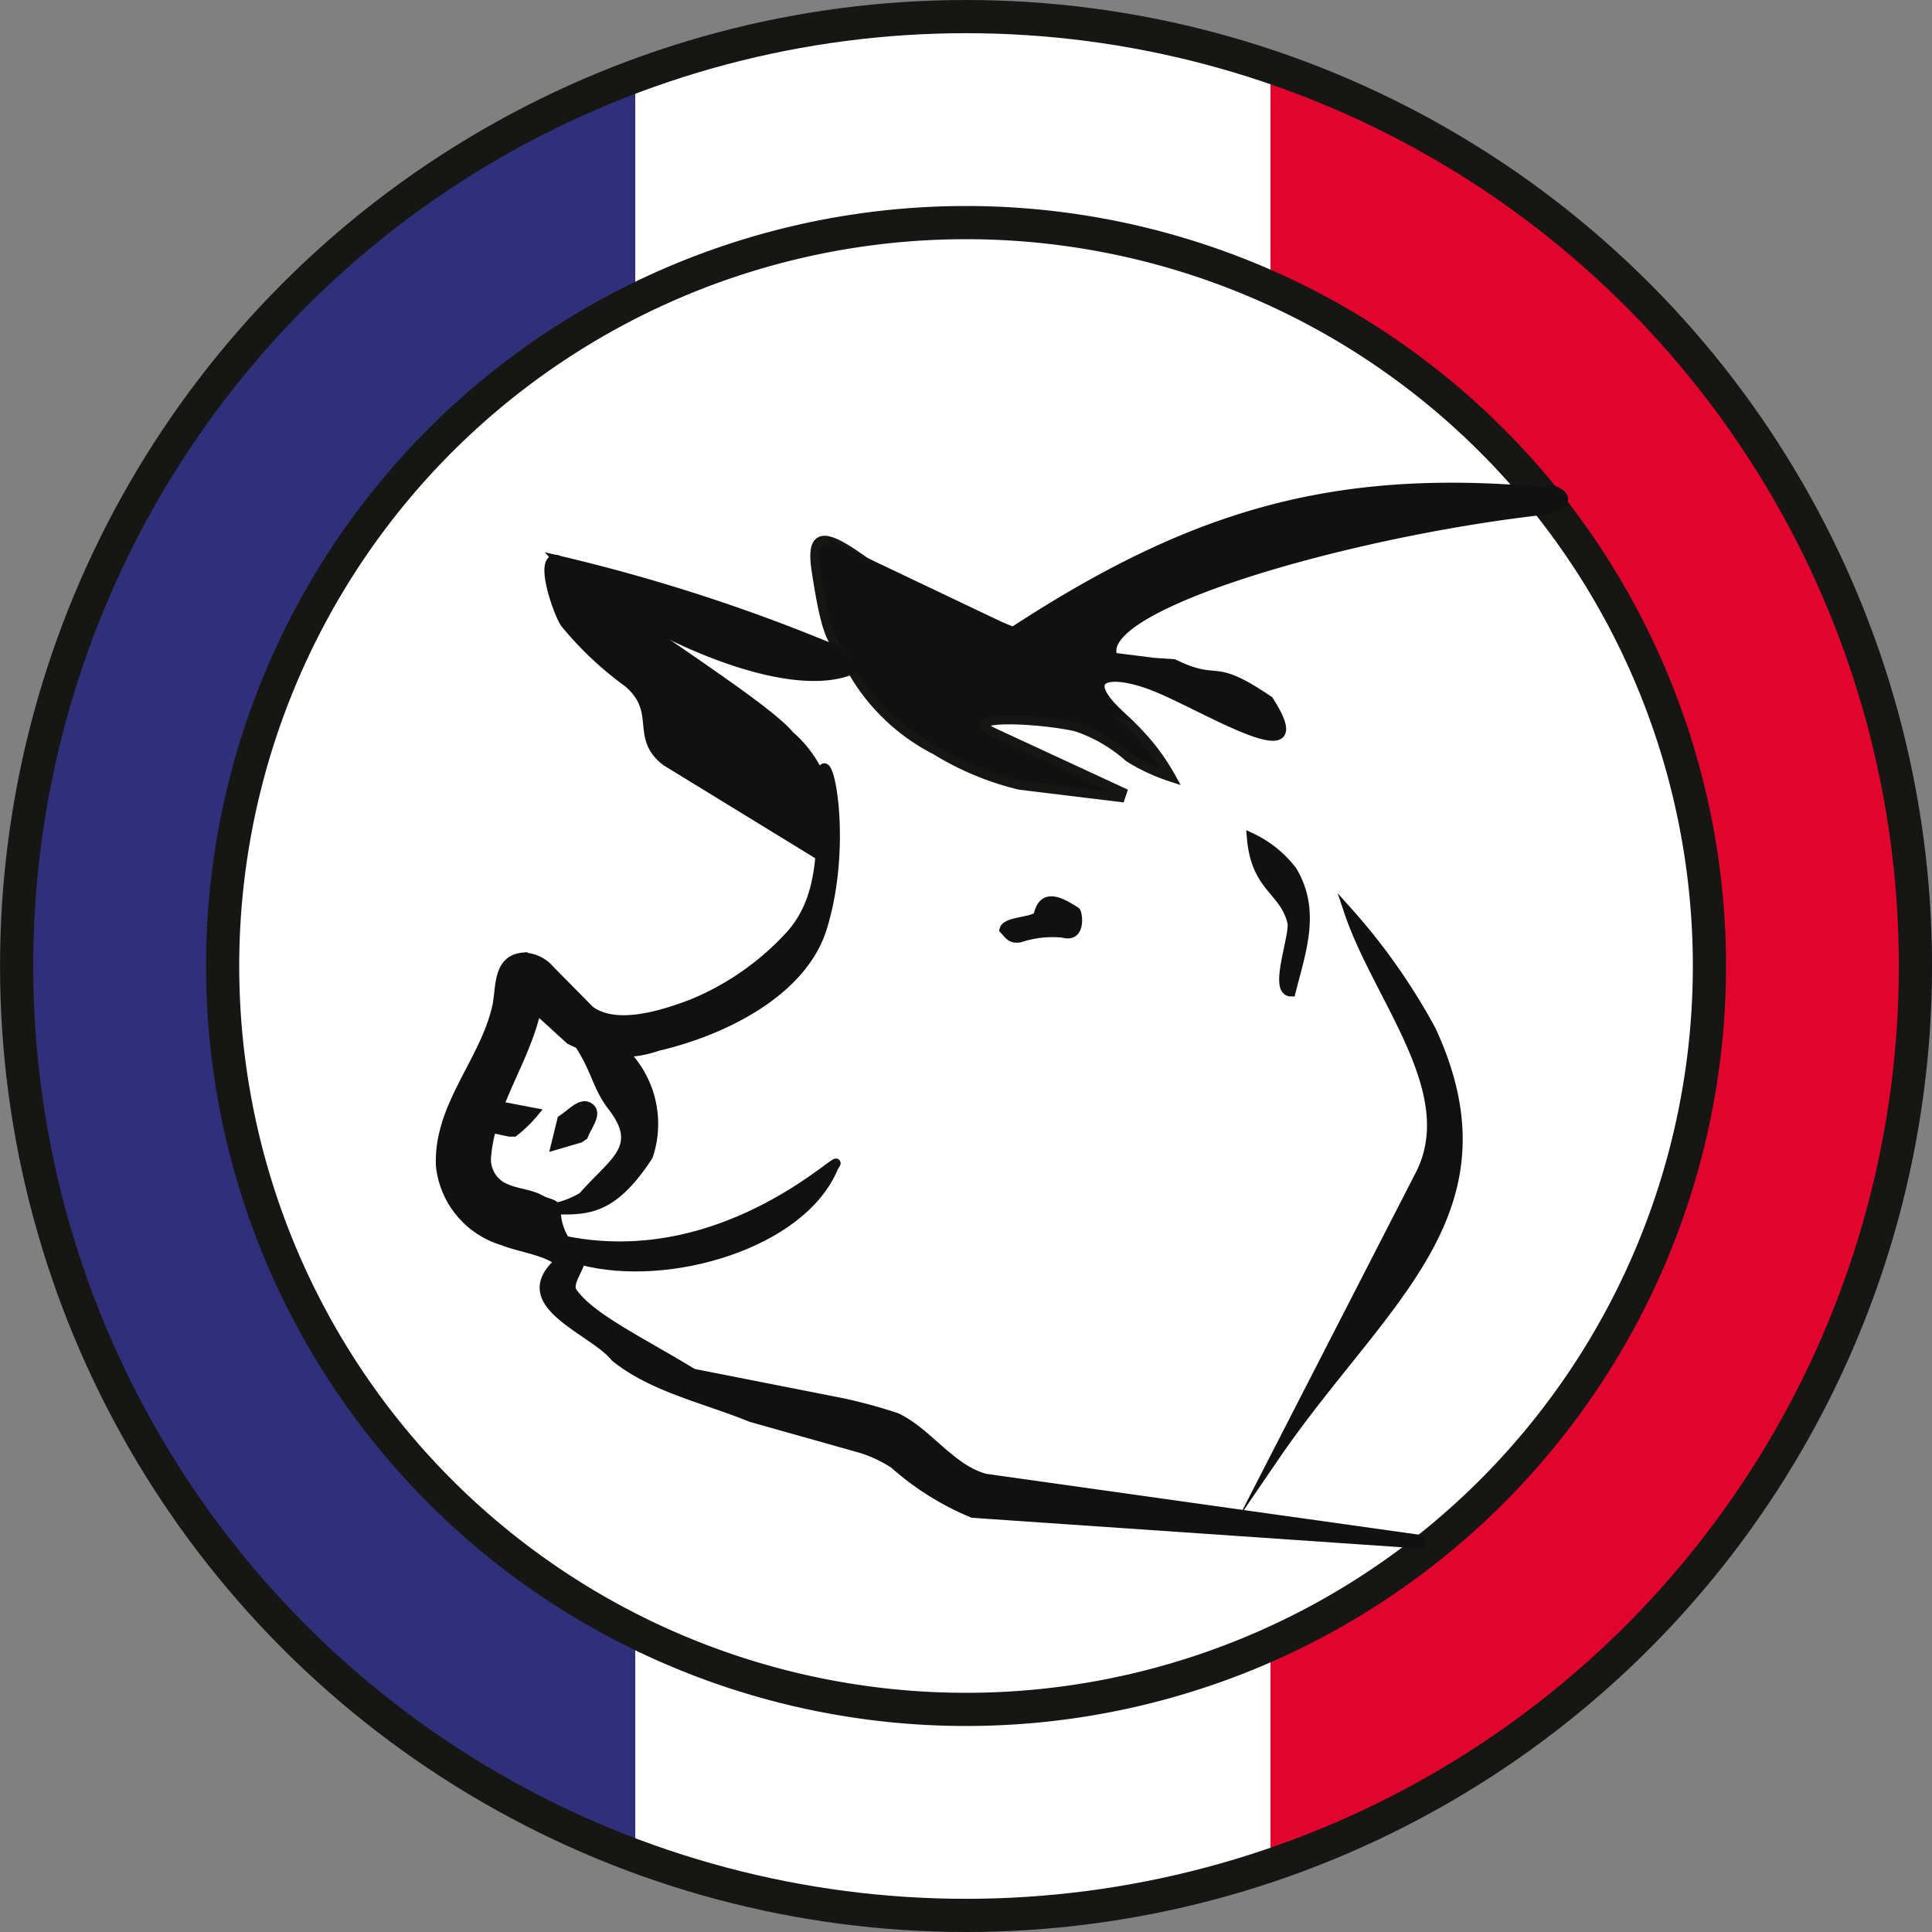
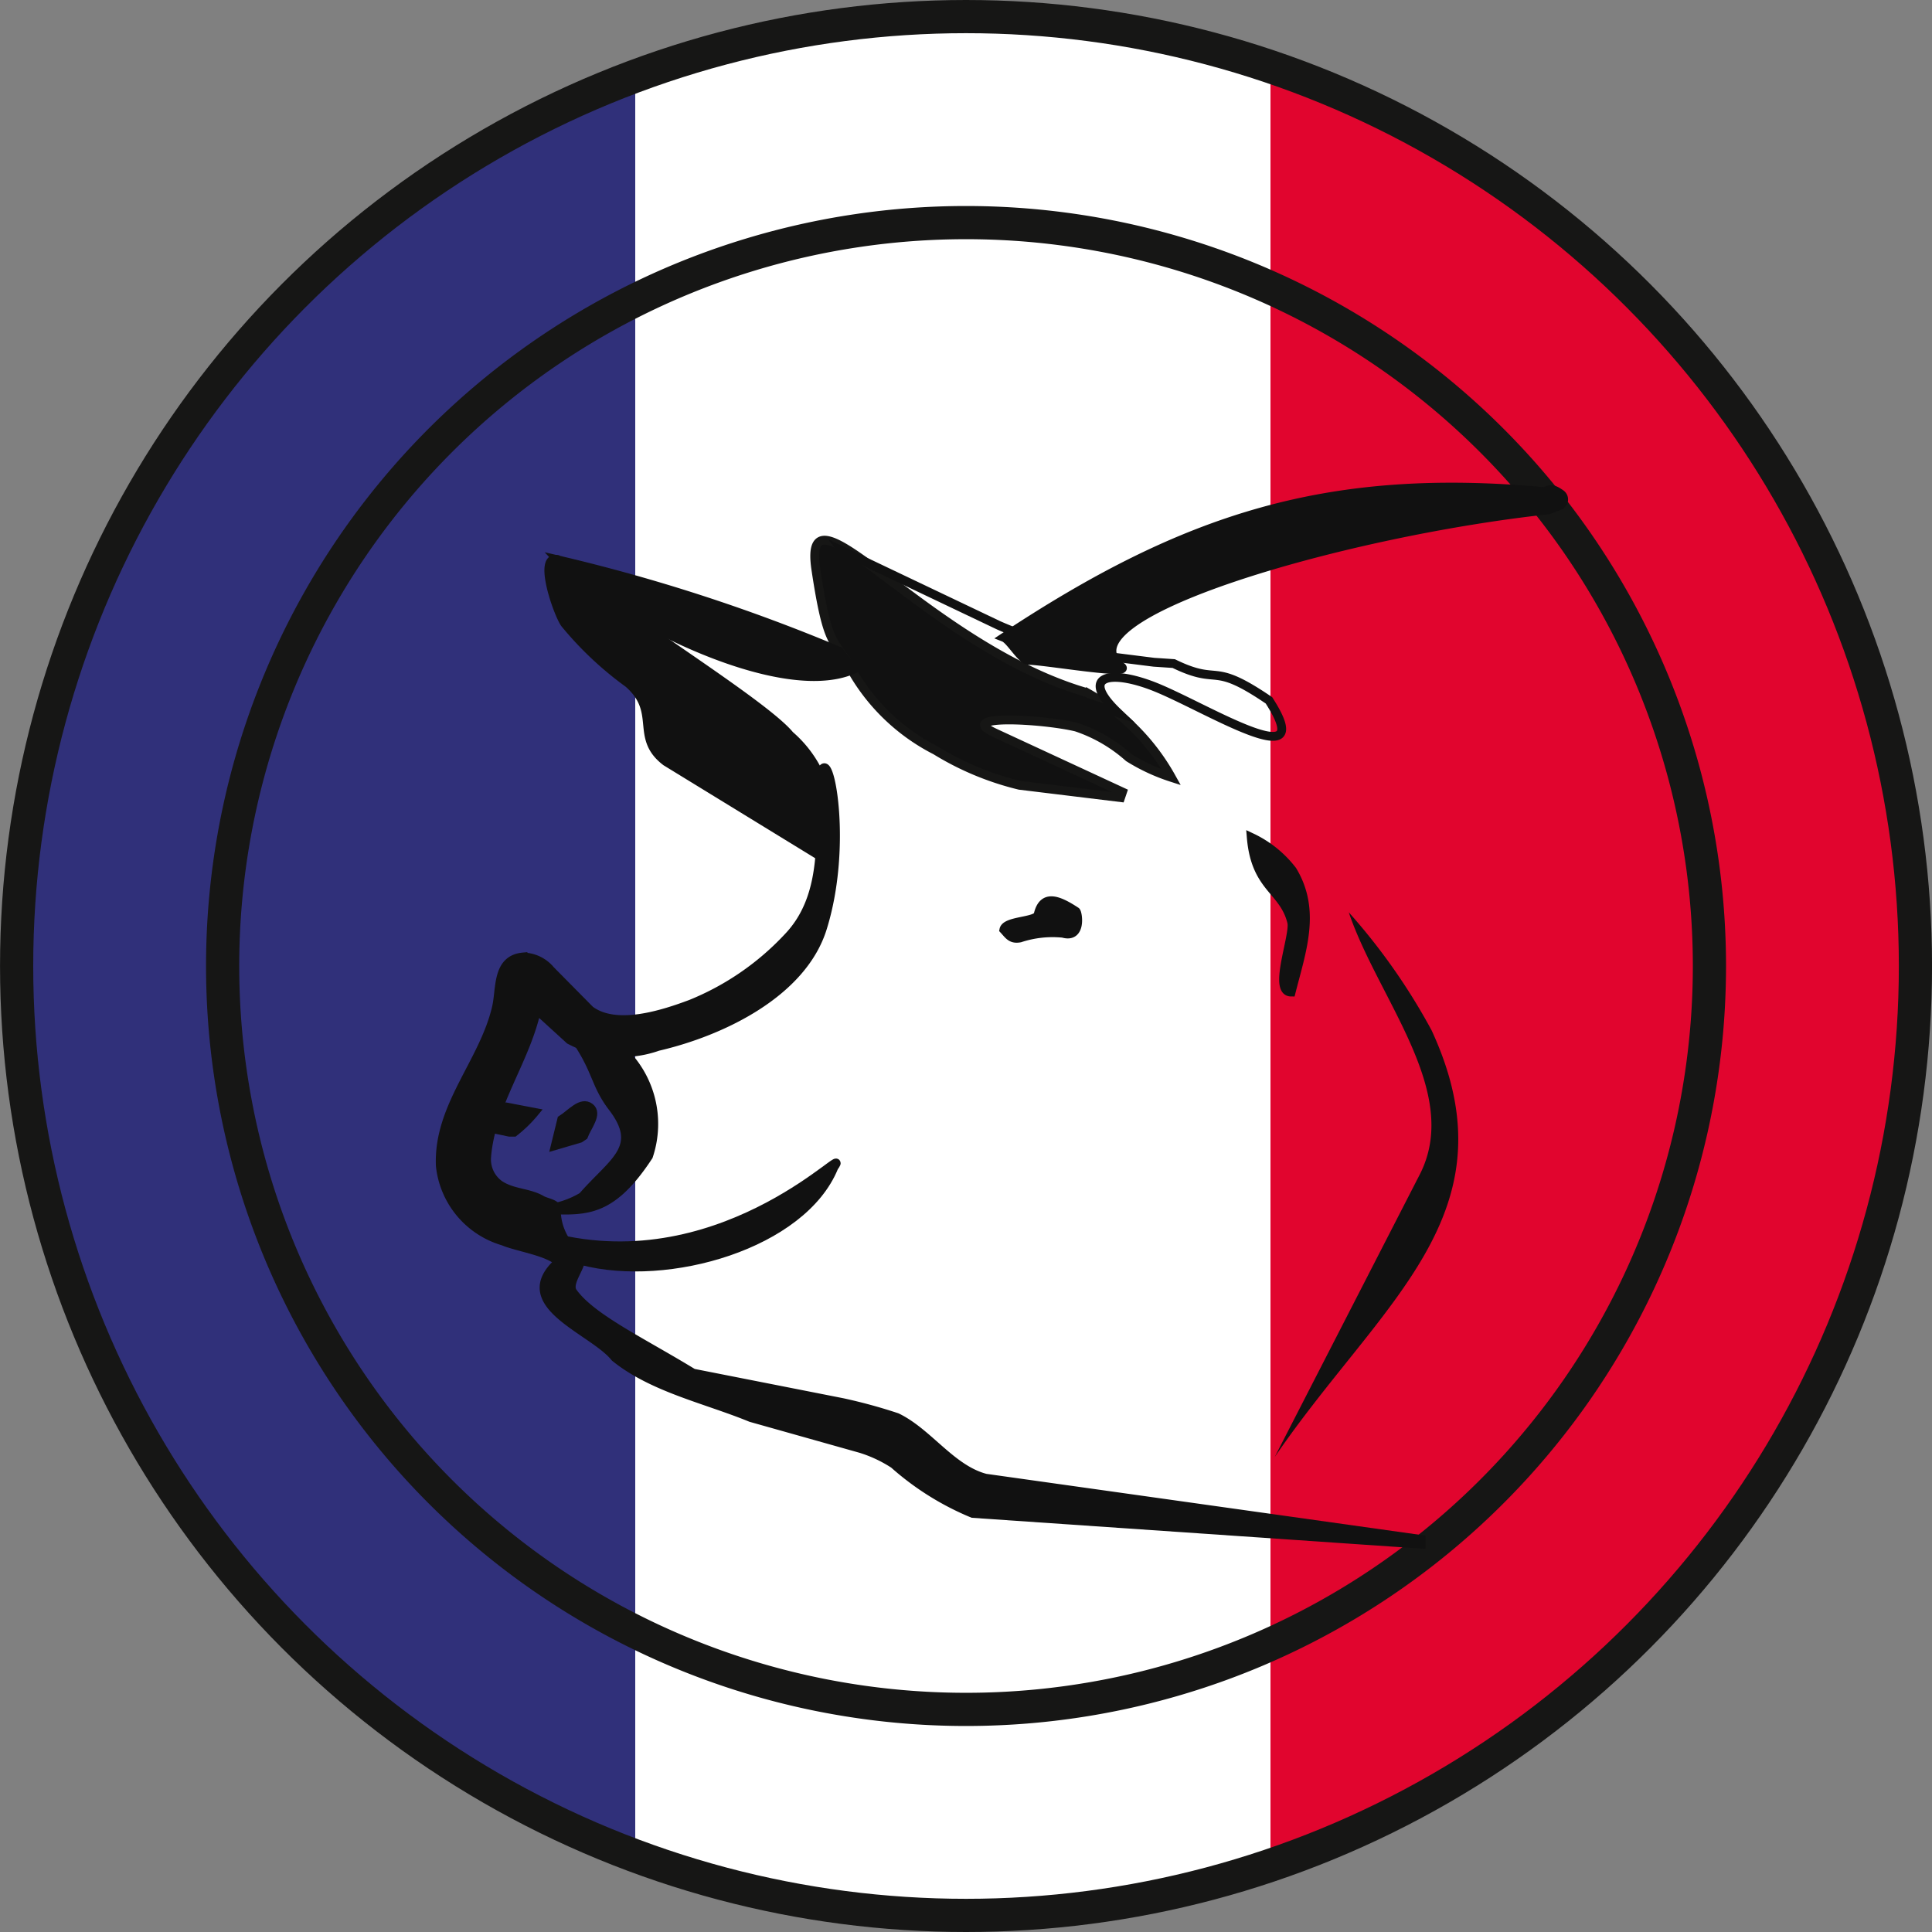
<svg xmlns="http://www.w3.org/2000/svg" width="58.446" height="58.446" viewBox="0 0 58.446 58.446">
  <rect x="0" y="0" width="58.446" height="58.446" fill="#808080" stroke="none" />
  <defs>
    <clipPath id="clip-path">
      <path id="Tracé_13673" data-name="Tracé 13673" d="M.5,35.619A28.72,28.72,0,1,0,29.223,6.9,28.721,28.721,0,0,0,.5,35.619" transform="translate(-0.502 -6.9)" fill="none" />
    </clipPath>
  </defs>
  <g id="PICTO_-_Porc_Francais" data-name="PICTO - Porc Francais" transform="translate(0.502 0.502)">
    <g id="Bleu_blanc_rouge" data-name="Bleu blanc rouge" transform="translate(0 0.002)">
      <g id="Groupe_989" data-name="Groupe 989" clip-path="url(#clip-path)">
        <rect id="Rectangle_20202" data-name="Rectangle 20202" width="19.268" height="81.92" transform="translate(-0.5 -11.499)" fill="#30307a" />
        <rect id="Rectangle_20203" data-name="Rectangle 20203" width="19.268" height="81.92" transform="translate(18.715 -11.499)" fill="#fff" />
        <rect id="Rectangle_20204" data-name="Rectangle 20204" width="19.268" height="81.92" transform="translate(37.932 -11.499)" fill="#e1052e" />
      </g>
    </g>
    <g id="Cochon" transform="translate(-0.836 -11.497)">
      <circle id="Ellipse_43" data-name="Ellipse 43" cx="28.721" cy="28.721" r="28.721" transform="translate(0.837 11.497)" fill="none" stroke="#161615" stroke-miterlimit="10" stroke-width="1.004" />
-       <path id="Tracé_13674" data-name="Tracé 13674" d="M49.22,33.128a22.489,22.489,0,1,1-22.49-22.49,22.49,22.49,0,0,1,22.49,22.49" transform="translate(2.827 7.091)" fill="#fff" />
      <path id="Tracé_13675" data-name="Tracé 13675" d="M49.22,33.128a22.489,22.489,0,1,1-22.49-22.49A22.49,22.49,0,0,1,49.22,33.128Z" transform="translate(2.827 7.091)" fill="none" stroke="#161615" stroke-miterlimit="10" stroke-width="1.004" />
      <path id="Tracé_13676" data-name="Tracé 13676" d="M25.779,23.577a5.754,5.754,0,0,1-1.29-.6,4.537,4.537,0,0,0-1.59-.922c-1.037-.245-3.676-.387-2.458.178L24.3,24.021l-.057.168-3.056-.372a8.749,8.749,0,0,1-2.54-1.057,6.1,6.1,0,0,1-2.588-2.518c-.488-.888-.667-.523-1.032-2.948-.445-2.966,3.335,2.306,8.2,3.721a6.636,6.636,0,0,1,2.558,2.56" transform="translate(9.99 10.934)" fill="#111" />
      <path id="Tracé_13677" data-name="Tracé 13677" d="M25.779,23.577a5.754,5.754,0,0,1-1.29-.6,4.537,4.537,0,0,0-1.59-.922c-1.037-.245-3.676-.387-2.458.178L24.3,24.021l-.057.168-3.056-.372a8.749,8.749,0,0,1-2.54-1.057,6.1,6.1,0,0,1-2.588-2.518c-.488-.888-.667-.523-1.032-2.948-.445-2.966,3.335,2.306,8.2,3.721A6.636,6.636,0,0,1,25.779,23.577Z" transform="translate(9.99 10.934)" fill="none" stroke="#161615" stroke-miterlimit="22.926" stroke-width="0.268" />
      <path id="Tracé_13678" data-name="Tracé 13678" d="M18.454,25.779l-4.748-2.91c-.967-.738-.137-1.5-1.138-2.371a10.267,10.267,0,0,1-1.923-1.81c-.227-.337-.812-2.038-.235-1.933,1.038,1.188,6.173,4.258,7.041,5.318A3.526,3.526,0,0,1,18.546,23.8a10.709,10.709,0,0,1-.092,1.975" transform="translate(6.774 11.164)" fill="#111" />
      <path id="Tracé_13679" data-name="Tracé 13679" d="M18.454,25.779l-4.748-2.91c-.967-.738-.137-1.5-1.138-2.371a10.267,10.267,0,0,1-1.923-1.81c-.227-.337-.812-2.038-.235-1.933,1.038,1.188,6.173,4.258,7.041,5.318A3.526,3.526,0,0,1,18.546,23.8,10.709,10.709,0,0,1,18.454,25.779Z" transform="translate(6.774 11.164)" fill="none" stroke="#111" stroke-miterlimit="22.926" stroke-width="0.268" />
      <path id="Tracé_13680" data-name="Tracé 13680" d="M18.015,24.275a2.656,2.656,0,0,0-1.285-2.116c-.3-.3-.907-.982-1.285-1.36s-.68-.832-1.21-.832c-2.04,0-2.266-1.738-3.476-2.8.227.907,1.362,1.738,2.041,2.418l.68.68c.528.53-.075.6,0,1.437a10.612,10.612,0,0,0,2.191,1.738,20.388,20.388,0,0,1,2.57,1.89" transform="translate(7.171 11.445)" fill="none" stroke="#111" stroke-miterlimit="22.926" stroke-width="0.268" />
      <path id="Tracé_13681" data-name="Tracé 13681" d="M18.424,19.986c5.476-3.623,9.773-5,16.287-4.416.2.018.2-.18.562.08a.2.2,0,0,1-.047.35l-.33.128c-6.271.677-14.887,3.211-12.919,4.745.353.273-2.338-.193-2.806-.192-.21,0-.55-.618-.747-.695" transform="translate(12.28 10.291)" fill="#111" />
      <path id="Tracé_13682" data-name="Tracé 13682" d="M18.424,19.986c5.476-3.623,9.773-5,16.287-4.416.2.018.2-.18.562.08a.2.2,0,0,1-.047.35l-.33.128c-6.271.677-14.887,3.211-12.919,4.745.353.273-2.338-.193-2.806-.192C18.961,20.683,18.621,20.063,18.424,19.986Z" transform="translate(12.28 10.291)" fill="none" stroke="#111" stroke-miterlimit="22.926" stroke-width="0.268" />
      <path id="Tracé_13683" data-name="Tracé 13683" d="M18.515,19.822a2.8,2.8,0,0,0,1.663-.68c.68-.3,1.662-.3,2.343-.53a8.326,8.326,0,0,0,3.023-1.285c2.57-2.341,3.1-1.66,6.5-1.66" transform="translate(12.341 10.381)" fill="none" stroke="#111" stroke-miterlimit="22.926" stroke-width="0.268" />
      <path id="Tracé_13684" data-name="Tracé 13684" d="M19.726,20.672c.21-.82.818,2.165.032,4.7-.6,1.96-3.021,3.138-4.981,3.593a3.333,3.333,0,0,1-2.67-.2l-1-.913c-.335,1.542-1.39,2.88-1.512,4.458a.942.942,0,0,0,.39.84c.4.267.883.232,1.268.457.155.09.48.117.45.292a1.742,1.742,0,0,0,.69,1.392c.21.21-.41.8-.192,1.107.557.785,2.085,1.5,3.64,2.451l4.516.89a15.866,15.866,0,0,1,1.647.45c.95.457,1.647,1.568,2.685,1.838L37.864,43.88v.142L24.3,43.092A8.42,8.42,0,0,1,21.916,41.6a4.012,4.012,0,0,0-1-.47l-3.326-.937c-1.362-.56-2.965-.895-4.11-1.82-.667-.837-3.148-1.6-1.7-2.89-.335-.323-1.257-.447-1.685-.63a2.663,2.663,0,0,1-1.9-2.275c-.078-1.8,1.317-3.133,1.7-4.8.128-.56,0-1.442.8-1.518a1.1,1.1,0,0,1,.833.4l1.193,1.207c.8.6,2.235.123,3.051-.182a8.258,8.258,0,0,0,2.936-2.018c1.277-1.328.937-3.3,1.017-4.991" transform="translate(5.46 13.686)" fill="#111" />
      <path id="Tracé_13685" data-name="Tracé 13685" d="M19.726,20.672c.21-.82.818,2.165.032,4.7-.6,1.96-3.021,3.138-4.981,3.593a3.333,3.333,0,0,1-2.67-.2l-1-.913c-.335,1.542-1.39,2.88-1.512,4.458a.942.942,0,0,0,.39.84c.4.267.883.232,1.268.457.155.09.48.117.45.292a1.742,1.742,0,0,0,.69,1.392c.21.21-.41.8-.192,1.107.557.785,2.085,1.5,3.64,2.451l4.516.89a15.866,15.866,0,0,1,1.647.45c.95.457,1.647,1.568,2.685,1.838L37.864,43.88v.142L24.3,43.092A8.42,8.42,0,0,1,21.916,41.6a4.012,4.012,0,0,0-1-.47l-3.326-.937c-1.362-.56-2.965-.895-4.11-1.82-.667-.837-3.148-1.6-1.7-2.89-.335-.323-1.257-.447-1.685-.63a2.663,2.663,0,0,1-1.9-2.275c-.078-1.8,1.317-3.133,1.7-4.8.128-.56,0-1.442.8-1.518a1.1,1.1,0,0,1,.833.4l1.193,1.207c.8.6,2.235.123,3.051-.182a8.258,8.258,0,0,0,2.936-2.018C19.986,24.335,19.646,22.362,19.726,20.672Z" transform="translate(5.46 13.686)" fill="none" stroke="#111" stroke-miterlimit="22.926" stroke-width="0.268" />
      <path id="Tracé_13686" data-name="Tracé 13686" d="M10.442,24.971l1.99,1.1a3.059,3.059,0,0,1,.86,3.255c-1.2,1.828-1.983,1.643-3.3,1.612a2.742,2.742,0,0,0,1.307-.39c.923-1.06,1.85-1.475.9-2.71-.648-.858-.395-1.328-1.753-2.871" transform="translate(6.659 16.644)" fill="#111" />
      <path id="Tracé_13687" data-name="Tracé 13687" d="M10.442,24.971l1.99,1.1a3.059,3.059,0,0,1,.86,3.255c-1.2,1.828-1.983,1.643-3.3,1.612a2.742,2.742,0,0,0,1.307-.39c.923-1.06,1.85-1.475.9-2.71C11.547,26.984,11.8,26.514,10.442,24.971Z" transform="translate(6.659 16.644)" fill="none" stroke="#111" stroke-miterlimit="22.926" stroke-width="0.268" />
      <path id="Tracé_13688" data-name="Tracé 13688" d="M10.474,27.09c.278-.175.593-.568.853-.367.243.188-.083.57-.193.858l-.112.075-.74.217Z" transform="translate(6.853 17.775)" fill="#111" />
      <path id="Tracé_13689" data-name="Tracé 13689" d="M10.474,27.09c.278-.175.593-.568.853-.367.243.188-.083.57-.193.858l-.112.075-.74.217Z" transform="translate(6.853 17.775)" fill="none" stroke="#111" stroke-miterlimit="22.926" stroke-width="0.268" />
      <path id="Tracé_13690" data-name="Tracé 13690" d="M10.4,26.921a1.343,1.343,0,0,1,.6.528" transform="translate(6.93 17.944)" fill="none" stroke="#111" stroke-miterlimit="22.926" stroke-width="0.268" />
      <path id="Tracé_13691" data-name="Tracé 13691" d="M9.673,26.694l.837.16a3.94,3.94,0,0,1-.617.6H9.755l-.767-.162a3.645,3.645,0,0,1,.685-.595" transform="translate(5.991 17.792)" fill="#111" />
      <path id="Tracé_13692" data-name="Tracé 13692" d="M9.673,26.694l.837.16a3.94,3.94,0,0,1-.617.6H9.755l-.767-.162A3.645,3.645,0,0,1,9.673,26.694Z" transform="translate(5.991 17.792)" fill="none" stroke="#111" stroke-miterlimit="22.926" stroke-width="0.268" />
      <path id="Tracé_13693" data-name="Tracé 13693" d="M9.4,26.694c0,.227.152.528.152.757" transform="translate(6.265 17.792)" fill="none" stroke="#111" stroke-miterlimit="22.926" stroke-width="0.268" />
      <path id="Tracé_13694" data-name="Tracé 13694" d="M10.357,30.014c5.161,1.16,8.943-3.083,8.3-2.178-.952,2.333-5.013,3.515-7.631,2.825-.428-.112-.3-.442-.667-.647" transform="translate(6.903 18.468)" fill="#111" />
      <path id="Tracé_13695" data-name="Tracé 13695" d="M10.357,30.014c5.161,1.16,8.943-3.083,8.3-2.178-.952,2.333-5.013,3.515-7.631,2.825C10.6,30.549,10.722,30.219,10.357,30.014Z" transform="translate(6.903 18.468)" fill="none" stroke="#111" stroke-miterlimit="22.926" stroke-width="0.268" />
      <path id="Tracé_13696" data-name="Tracé 13696" d="M22.914,21.8A3.377,3.377,0,0,1,24.157,22.8c.732,1.21.28,2.426-.037,3.678-.568,0,.117-1.723.018-2.116-.247-.993-1.095-1.018-1.225-2.57" transform="translate(15.273 14.528)" fill="#111" />
      <path id="Tracé_13697" data-name="Tracé 13697" d="M22.914,21.8A3.377,3.377,0,0,1,24.157,22.8c.732,1.21.28,2.426-.037,3.678-.568,0,.117-1.723.018-2.116C23.892,23.373,23.044,23.348,22.914,21.8Z" transform="translate(15.273 14.528)" fill="none" stroke="#111" stroke-miterlimit="22.926" stroke-width="0.268" />
      <path id="Tracé_13698" data-name="Tracé 13698" d="M25.578,23.157a18.675,18.675,0,0,1,2.51,3.578c2.558,5.55-1.528,8.188-4.748,12.9l4.385-8.541c1.282-2.495-1.255-5.3-2.146-7.936" transform="translate(15.557 15.435)" fill="#111" />
-       <path id="Tracé_13699" data-name="Tracé 13699" d="M25.578,23.157a18.675,18.675,0,0,1,2.51,3.578c2.558,5.55-1.528,8.188-4.748,12.9l4.385-8.541C29.006,28.6,26.47,25.8,25.578,23.157Z" transform="translate(15.557 15.435)" fill="none" stroke="#111" stroke-miterlimit="22.926" stroke-width="0.268" />
      <path id="Tracé_13700" data-name="Tracé 13700" d="M10.327,16.761a53.322,53.322,0,0,1,8.516,2.765l.415.55c-2.276,1-7.449-1.725-8.931-3.315" transform="translate(6.883 11.172)" fill="#111" />
      <path id="Tracé_13701" data-name="Tracé 13701" d="M10.327,16.761a53.322,53.322,0,0,1,8.516,2.765l.415.55C16.981,21.072,11.809,18.351,10.327,16.761Z" transform="translate(6.883 11.172)" fill="none" stroke="#111" stroke-miterlimit="22.926" stroke-width="0.268" />
-       <path id="Tracé_13702" data-name="Tracé 13702" d="M15.5,16.6l4.716,2.246a12.575,12.575,0,0,0,3.52.968l1.175.148.6.04c1.435.7,1.092-.107,2.881,1.113,1.545,2.395-1.953.18-3.476-.418-1.32-.518-2.283-.343-1.092.792l-3.008-.99-3.208-2.07A6.846,6.846,0,0,1,15.5,16.6" transform="translate(10.33 11.067)" fill="#111" />
      <path id="Tracé_13703" data-name="Tracé 13703" d="M15.5,16.6l4.716,2.246a12.575,12.575,0,0,0,3.52.968l1.175.148.6.04c1.435.7,1.092-.107,2.881,1.113,1.545,2.395-1.953.18-3.476-.418-1.32-.518-2.283-.343-1.092.792l-3.008-.99-3.208-2.07A6.846,6.846,0,0,1,15.5,16.6Z" transform="translate(10.33 11.067)" fill="none" stroke="#111" stroke-miterlimit="22.926" stroke-width="0.268" />
      <path id="Tracé_13704" data-name="Tracé 13704" d="M18.424,23.824c.055-.283.983-.232,1.037-.46.153-.653.642-.42,1.142-.093.057.038.182.825-.392.66a3.16,3.16,0,0,0-1.3.142c-.26.05-.332-.087-.482-.248" transform="translate(12.28 15.296)" fill="#111" />
      <path id="Tracé_13705" data-name="Tracé 13705" d="M18.424,23.824c.055-.283.983-.232,1.037-.46.153-.653.642-.42,1.142-.093.057.038.182.825-.392.66a3.16,3.16,0,0,0-1.3.142C18.646,24.123,18.574,23.986,18.424,23.824Z" transform="translate(12.28 15.296)" fill="none" stroke="#111" stroke-miterlimit="22.926" stroke-width="0.268" />
    </g>
  </g>
</svg>